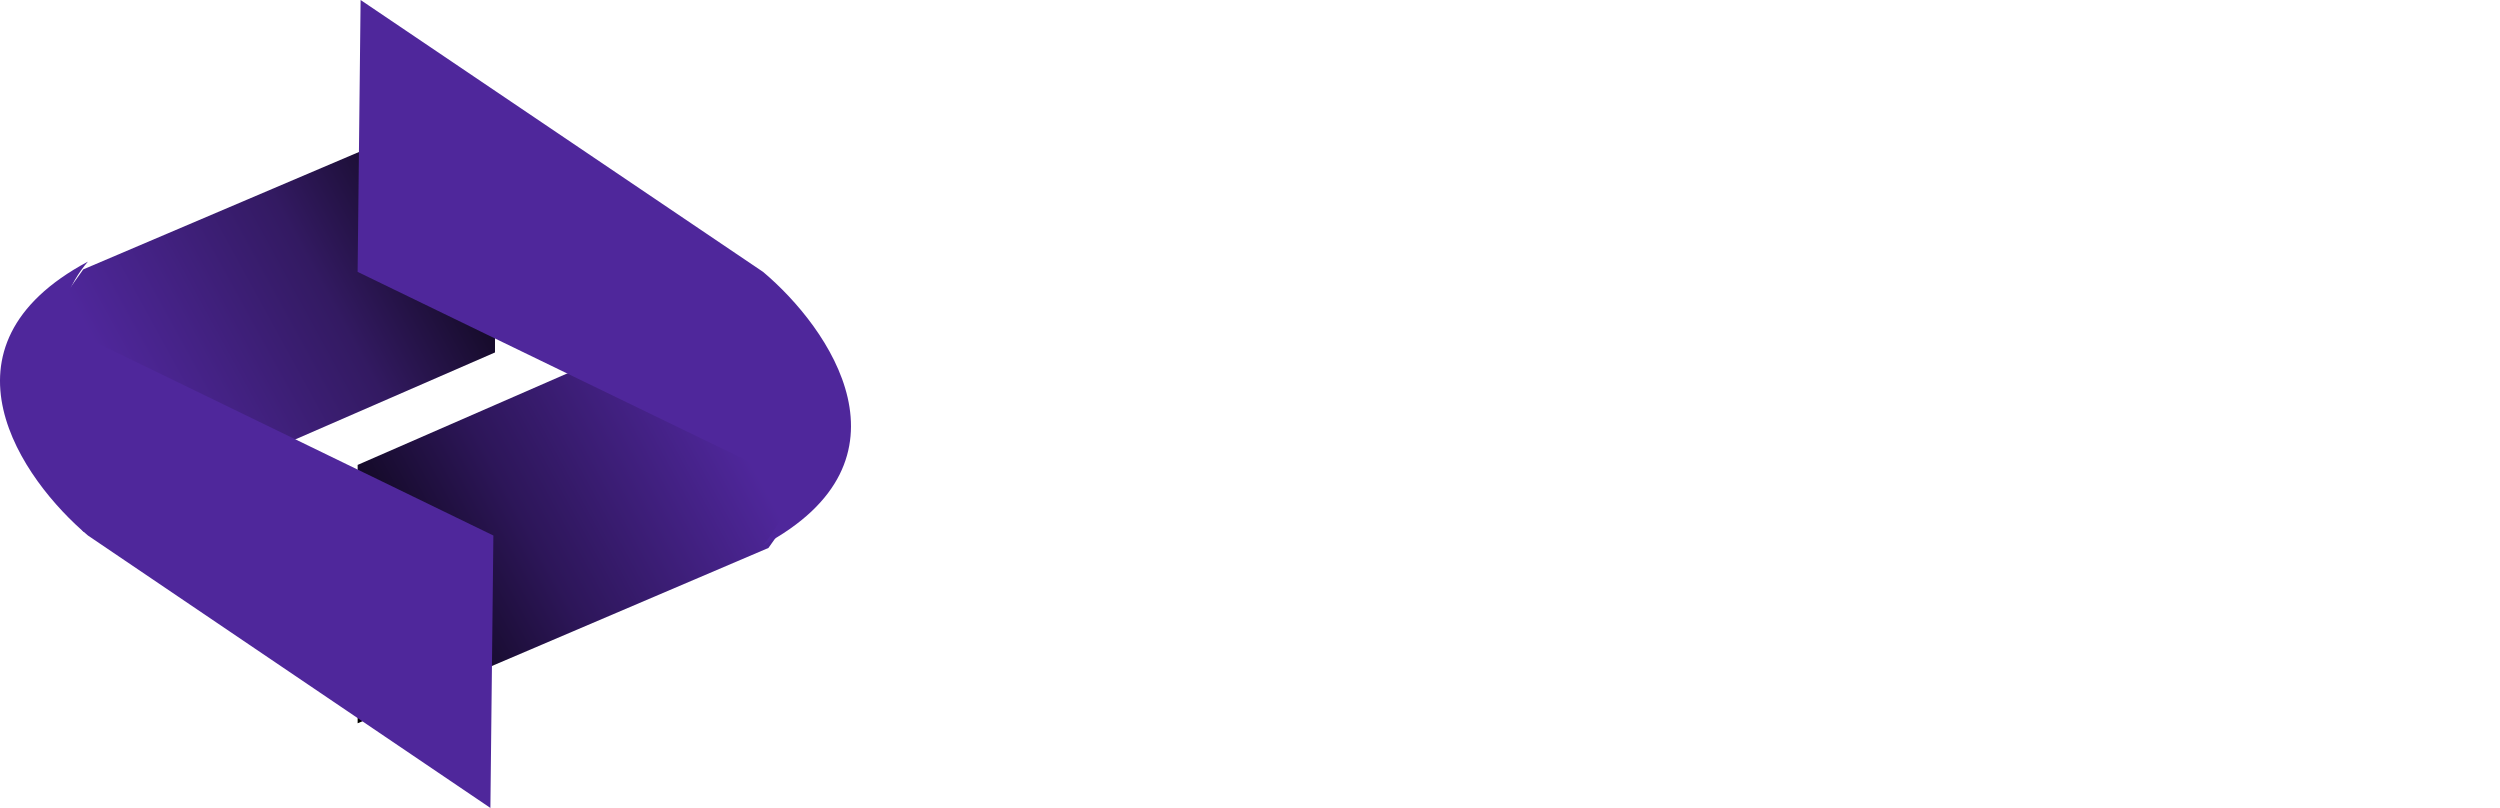
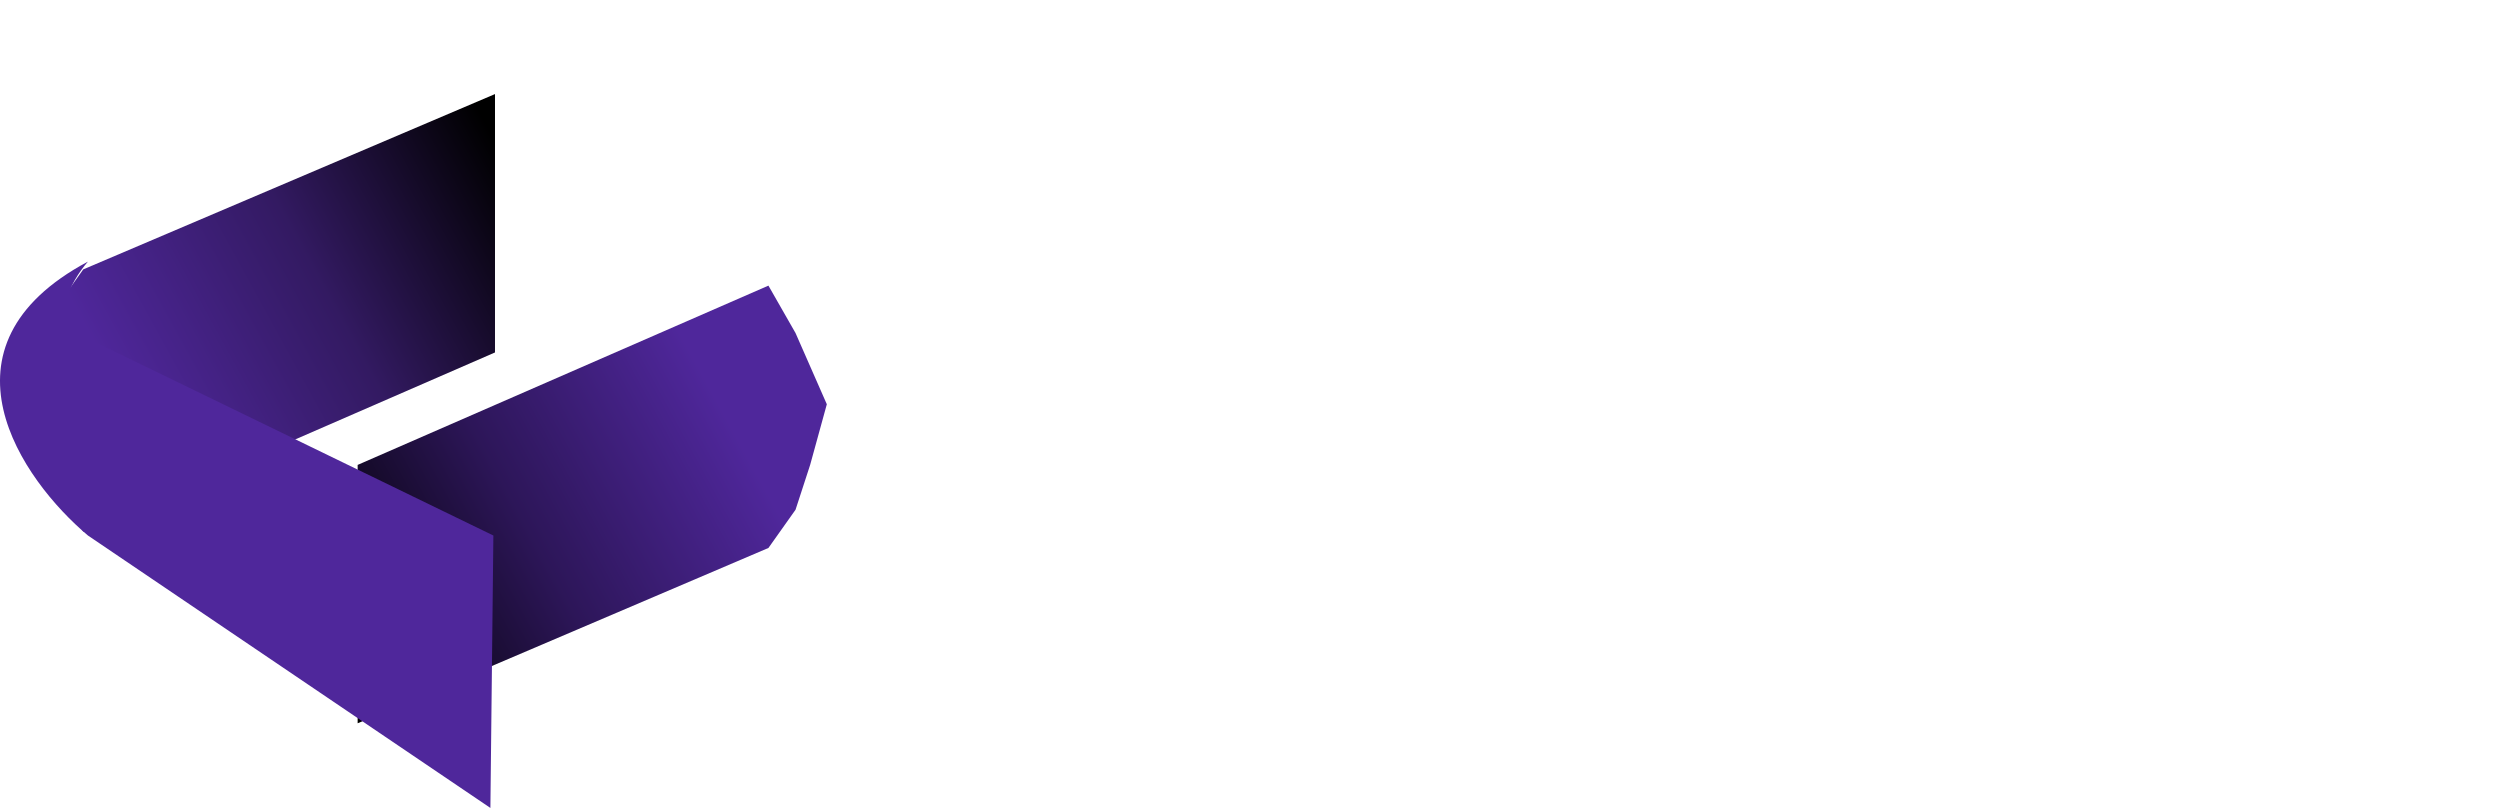
<svg xmlns="http://www.w3.org/2000/svg" width="2265" height="732" viewBox="0 0 2265 732" fill="none">
-   <path d="M911.704 494V226.1H1023.42C1052.3 226.1 1074.47 232.18 1089.92 244.34C1105.63 256.5 1113.48 273.6 1113.48 295.64C1113.48 312.107 1108.54 325.913 1098.66 337.06C1088.78 348.207 1075.23 355.68 1058 359.48V353.78C1077.76 356.313 1093.09 363.28 1103.98 374.68C1114.88 386.08 1120.32 401.153 1120.32 419.9C1120.32 443.713 1112.22 462.08 1096 475C1080.04 487.667 1057.5 494 1028.36 494H911.704ZM950.084 463.22H1024.18C1042.17 463.22 1056.23 459.8 1066.36 452.96C1076.75 446.12 1081.94 434.593 1081.94 418.38C1081.94 402.167 1076.75 390.64 1066.36 383.8C1056.23 376.96 1042.17 373.54 1024.18 373.54H950.084V463.22ZM950.084 343.14H1017.34C1036.6 343.14 1051.04 339.467 1060.66 332.12C1070.29 324.773 1075.1 314.007 1075.1 299.82C1075.1 285.633 1070.29 274.867 1060.66 267.52C1051.04 260.173 1036.6 256.5 1017.34 256.5H950.084V343.14ZM1251.64 497.42C1228.59 497.42 1211.23 491.213 1199.58 478.8C1188.18 466.133 1182.48 446.753 1182.48 420.66V302.48H1220.86V419.9C1220.86 435.86 1224.15 447.64 1230.74 455.24C1237.33 462.84 1247.33 466.64 1260.76 466.64C1275.96 466.64 1288.25 461.573 1297.62 451.44C1306.99 441.307 1311.68 427.88 1311.68 411.16V302.48H1350.06V494H1312.82V452.96H1317.76C1312.44 467.147 1303.95 478.167 1292.3 486.02C1280.65 493.62 1267.09 497.42 1251.64 497.42ZM1421.48 494V214.32H1459.86V494H1421.48ZM1531.31 494V214.32H1569.69V386.08H1570.45L1654.05 302.48H1701.55L1600.47 403.18L1600.85 386.08L1709.91 494H1661.27L1570.45 406.22H1569.69V494H1531.31ZM1748.75 576.08V348.46C1748.75 341.113 1748.37 333.64 1747.61 326.04C1747.11 318.187 1746.47 310.333 1745.71 302.48H1782.95L1786.75 345.8H1782.57C1786.63 331.36 1794.73 319.96 1806.89 311.6C1819.31 303.24 1834 299.06 1850.97 299.06C1867.95 299.06 1882.77 303.113 1895.43 311.22C1908.1 319.073 1917.85 330.347 1924.69 345.04C1931.79 359.733 1935.33 377.467 1935.33 398.24C1935.33 418.76 1931.79 436.493 1924.69 451.44C1917.85 466.387 1908.1 477.787 1895.43 485.64C1882.77 493.493 1867.95 497.42 1850.97 497.42C1834.25 497.42 1819.69 493.367 1807.27 485.26C1795.11 476.9 1787.01 465.627 1782.95 451.44H1787.13V576.08H1748.75ZM1841.47 467.4C1858.19 467.4 1871.49 461.573 1881.37 449.92C1891.51 438.267 1896.57 421.04 1896.57 398.24C1896.57 375.44 1891.51 358.34 1881.37 346.94C1871.49 335.287 1858.19 329.46 1841.47 329.46C1824.75 329.46 1811.33 335.287 1801.19 346.94C1791.31 358.34 1786.37 375.44 1786.37 398.24C1786.37 421.04 1791.31 438.267 1801.19 449.92C1811.33 461.573 1824.75 467.4 1841.47 467.4ZM2084.05 497.42C2053.15 497.42 2028.83 488.68 2011.09 471.2C1993.36 453.72 1984.49 429.527 1984.49 398.62C1984.49 378.607 1988.29 361.127 1995.89 346.18C2003.75 331.233 2014.51 319.707 2028.19 311.6C2042.13 303.24 2058.21 299.06 2076.45 299.06C2094.44 299.06 2109.51 302.86 2121.67 310.46C2133.83 318.06 2143.08 328.827 2149.41 342.76C2155.75 356.44 2158.91 372.653 2158.91 391.4V403.56H2014.51V381.52H2132.69L2126.23 386.46C2126.23 367.46 2121.93 352.767 2113.31 342.38C2104.95 331.74 2092.79 326.42 2076.83 326.42C2059.1 326.42 2045.42 332.627 2035.79 345.04C2026.17 357.2 2021.35 374.047 2021.35 395.58V399.38C2021.35 421.927 2026.8 438.9 2037.69 450.3C2048.84 461.7 2064.55 467.4 2084.81 467.4C2095.96 467.4 2106.35 465.88 2115.97 462.84C2125.85 459.547 2135.23 454.227 2144.09 446.88L2156.63 473.1C2147.77 480.953 2137 487.033 2124.33 491.34C2111.67 495.393 2098.24 497.42 2084.05 497.42Z" fill="white" />
  <g filter="url(#filter0_d_10997_23345)">
    <path d="M324.027 651.298L696.202 492.45L720.762 457.813L733.987 417.205L749.1 362.265L720.762 297.77L696.202 254.773L324.027 417.205V651.298Z" fill="url(#paint0_linear_10997_23345)" />
  </g>
  <g filter="url(#filter1_d_10997_23345)">
    <path d="M448.465 81.225L75.418 240.073L50.801 274.709L37.546 315.318L22.396 370.258L50.801 434.753L75.418 477.749L448.465 315.318V81.225Z" fill="url(#paint1_linear_10997_23345)" />
  </g>
-   <path d="M691.325 246.323L326.703 0L324 246.323L691.325 424.385C728.903 436.887 706.983 476.004 691.325 494C835.624 417.092 751.45 296.838 691.325 246.323Z" fill="#4F279B" />
  <path d="M79.675 485.178L444.297 732L447 485.178L79.675 306.756C42.097 294.228 64.018 255.032 79.675 237C-64.624 314.063 19.55 434.561 79.675 485.178Z" fill="#4F279B" />
  <defs>
    <filter id="filter0_d_10997_23345" x="304.027" y="238.773" width="465.072" height="436.525" filterUnits="userSpaceOnUse" color-interpolation-filters="sRGB">
      <feFlood flood-opacity="0" result="BackgroundImageFix" />
      <feColorMatrix in="SourceAlpha" type="matrix" values="0 0 0 0 0 0 0 0 0 0 0 0 0 0 0 0 0 0 127 0" result="hardAlpha" />
      <feOffset dy="4" />
      <feGaussianBlur stdDeviation="10" />
      <feComposite in2="hardAlpha" operator="out" />
      <feColorMatrix type="matrix" values="0 0 0 0 0 0 0 0 0 0 0 0 0 0 0 0 0 0 0.25 0" />
      <feBlend mode="normal" in2="BackgroundImageFix" result="effect1_dropShadow_10997_23345" />
      <feBlend mode="normal" in="SourceGraphic" in2="effect1_dropShadow_10997_23345" result="shape" />
    </filter>
    <filter id="filter1_d_10997_23345" x="2.396" y="65.225" width="466.068" height="436.525" filterUnits="userSpaceOnUse" color-interpolation-filters="sRGB">
      <feFlood flood-opacity="0" result="BackgroundImageFix" />
      <feColorMatrix in="SourceAlpha" type="matrix" values="0 0 0 0 0 0 0 0 0 0 0 0 0 0 0 0 0 0 127 0" result="hardAlpha" />
      <feOffset dy="4" />
      <feGaussianBlur stdDeviation="10" />
      <feComposite in2="hardAlpha" operator="out" />
      <feColorMatrix type="matrix" values="0 0 0 0 0 0 0 0 0 0 0 0 0 0 0 0 0 0 0.25 0" />
      <feBlend mode="normal" in2="BackgroundImageFix" result="effect1_dropShadow_10997_23345" />
      <feBlend mode="normal" in="SourceGraphic" in2="effect1_dropShadow_10997_23345" result="shape" />
    </filter>
    <linearGradient id="paint0_linear_10997_23345" x1="324.027" y1="610.217" x2="680.849" y2="415.129" gradientUnits="userSpaceOnUse">
      <stop />
      <stop offset="0.495" stop-color="#2D1659" />
      <stop offset="1" stop-color="#4F279B" />
    </linearGradient>
    <linearGradient id="paint1_linear_10997_23345" x1="448.465" y1="122.306" x2="91.193" y2="318.098" gradientUnits="userSpaceOnUse">
      <stop />
      <stop offset="0.495" stop-color="#331A62" />
      <stop offset="1" stop-color="#4F279B" />
    </linearGradient>
  </defs>
</svg>